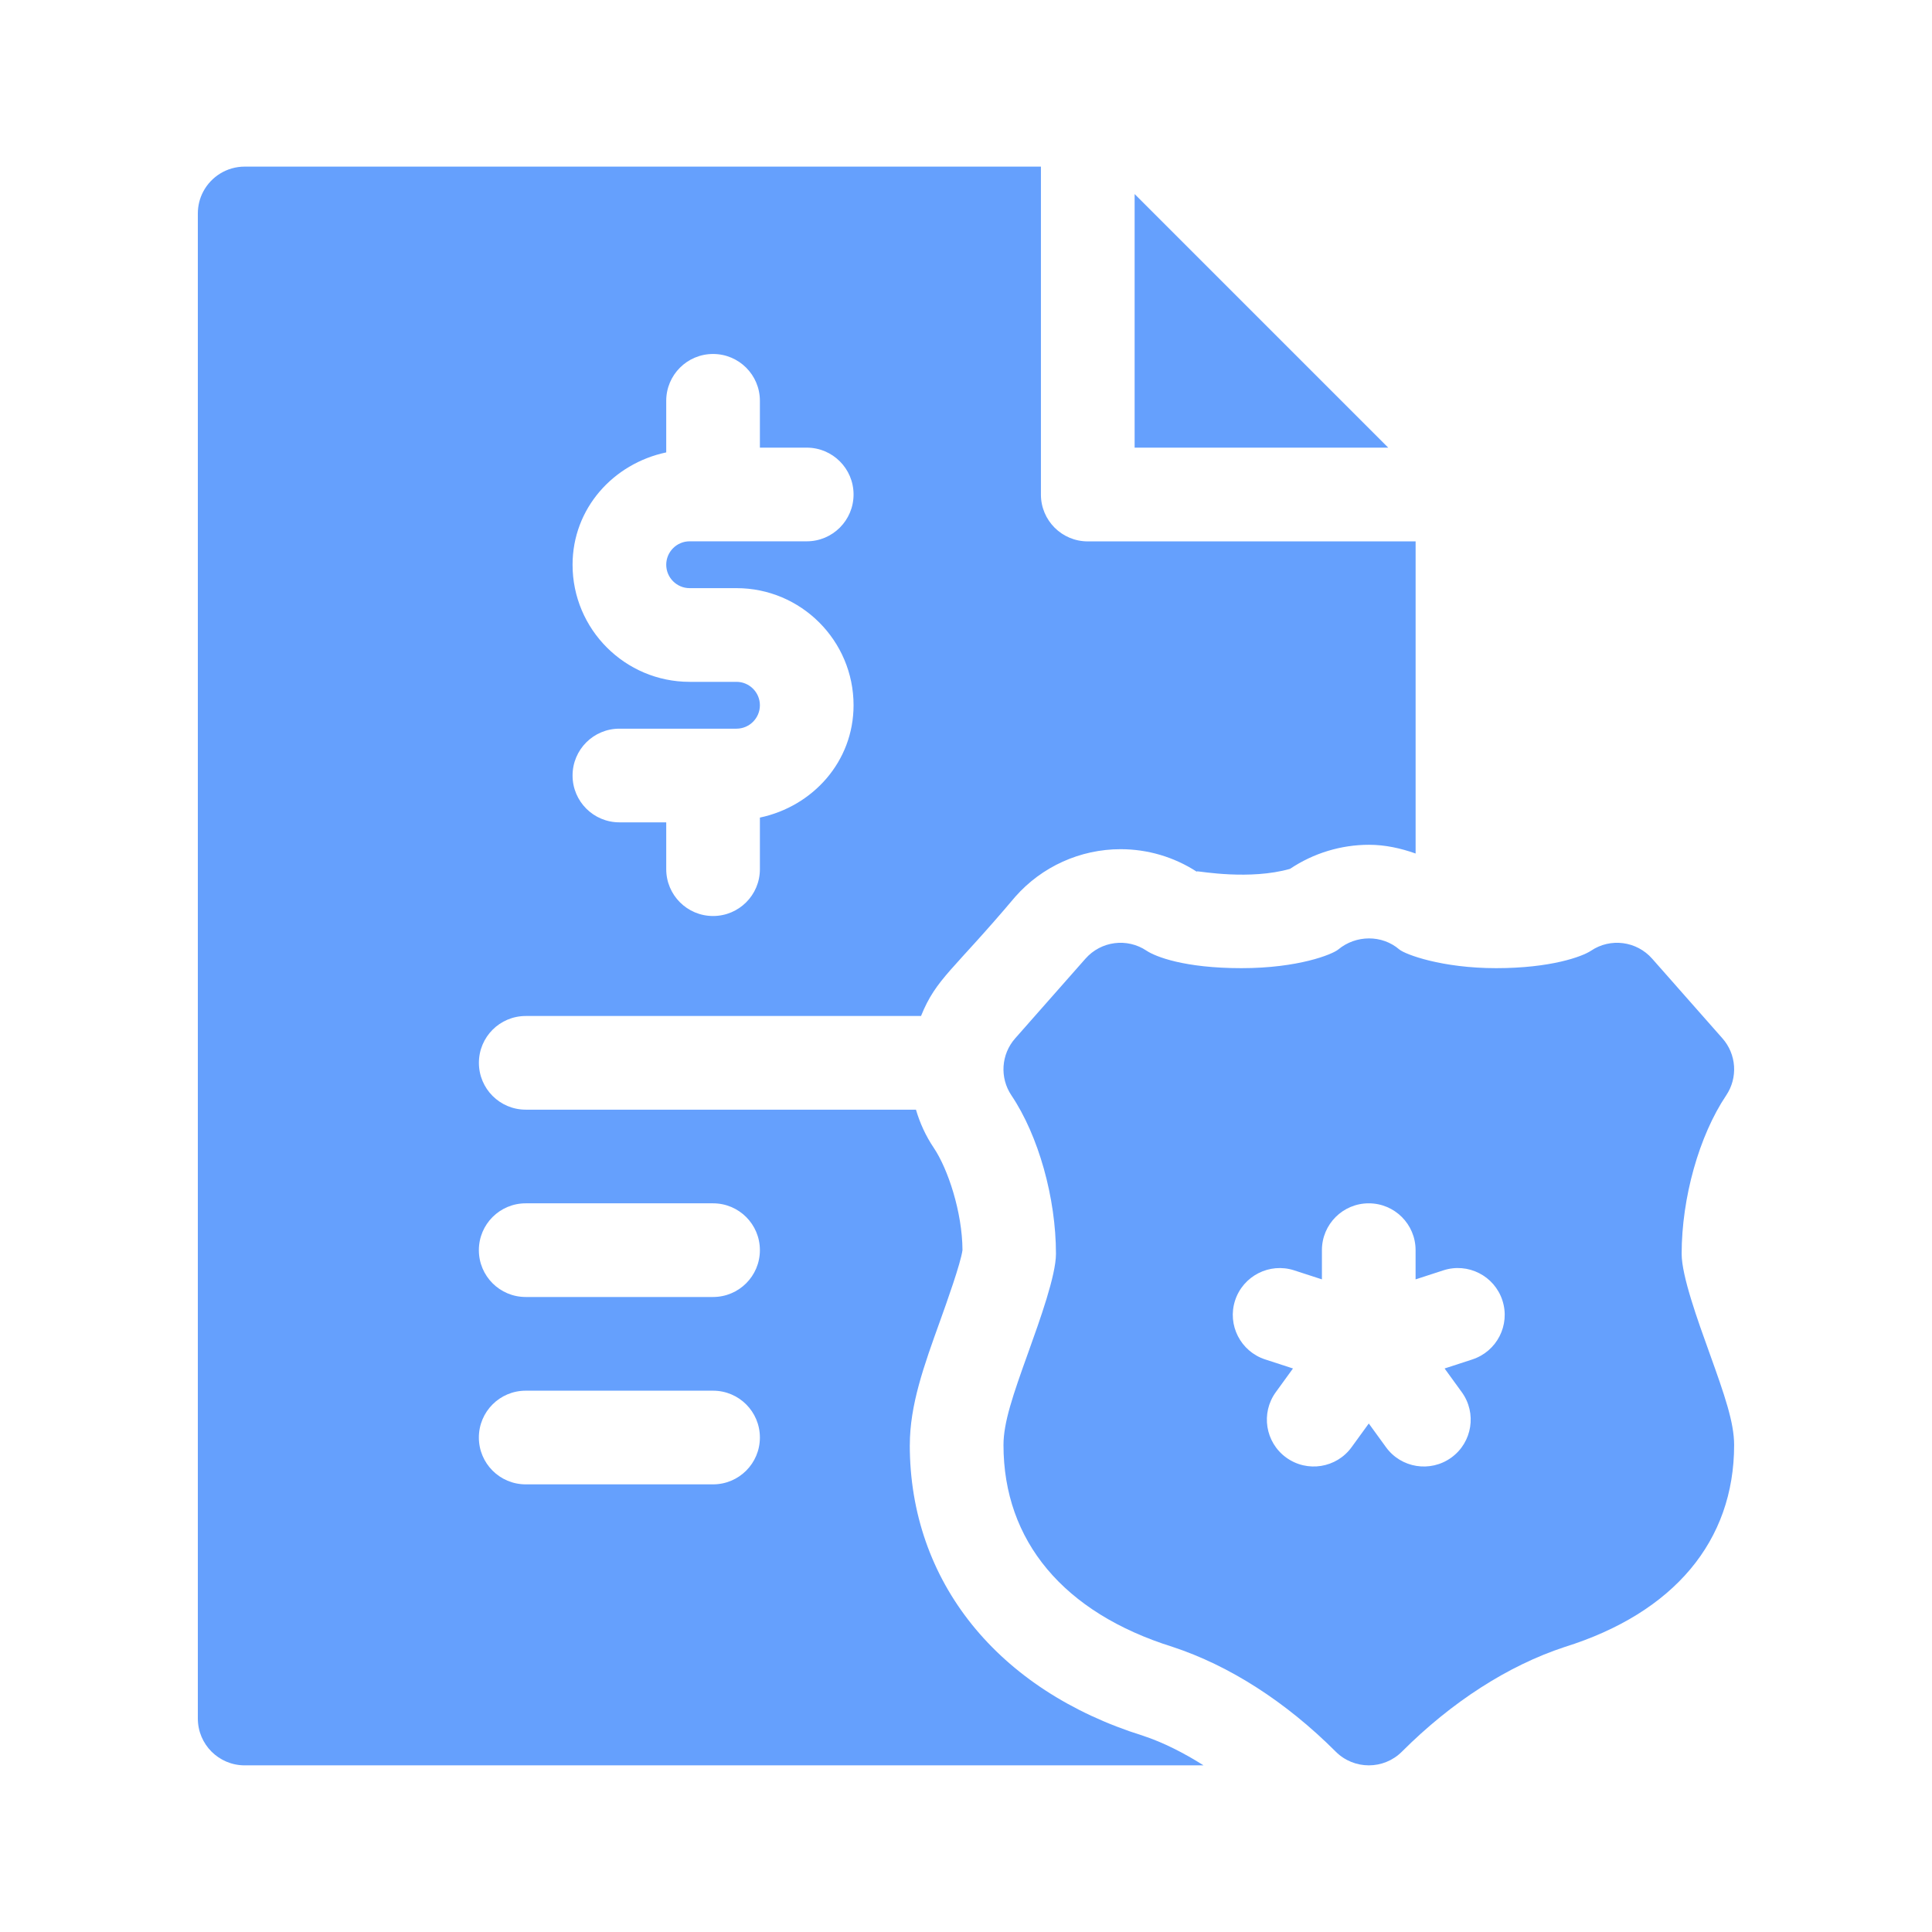
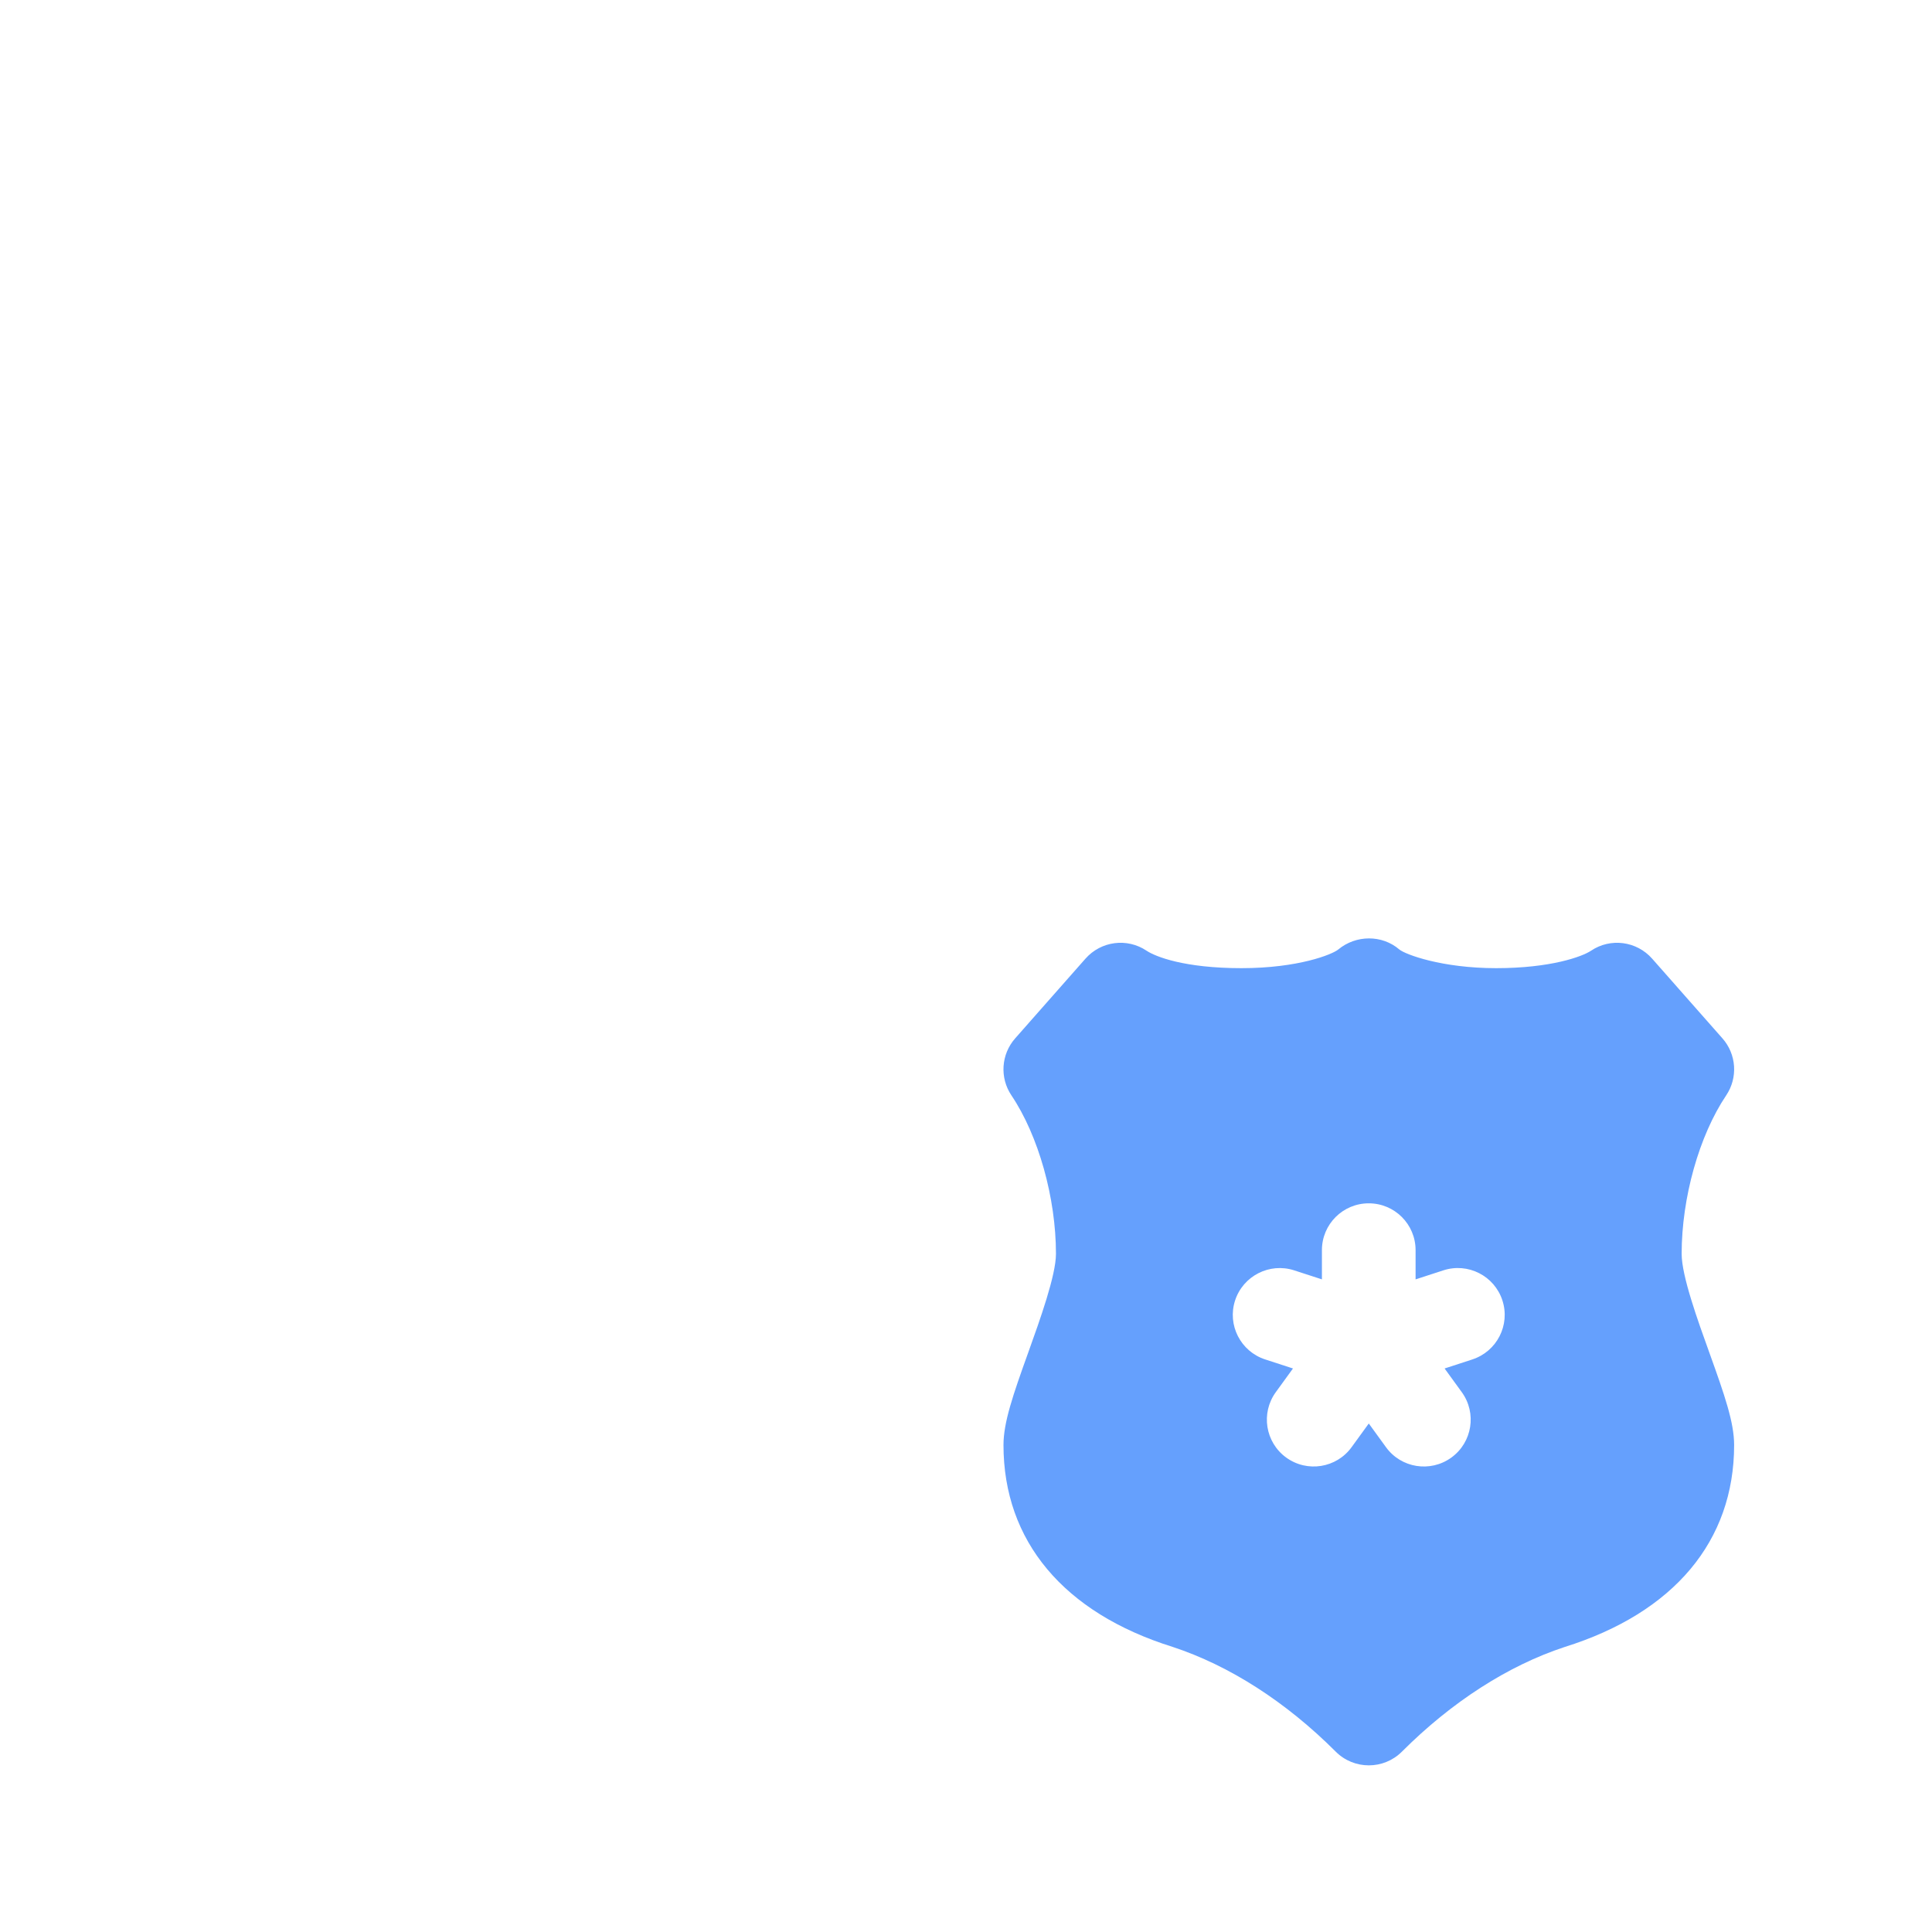
<svg xmlns="http://www.w3.org/2000/svg" id="Layer_1" version="1.1" viewBox="0 0 500 500">
  <defs>
    <style>
      .st0 {
        fill: #65a0fd;
      }
    </style>
  </defs>
-   <path class="st0" d="M235.46,373.97c0-10.35,3.63-20.46,7.85-32.17,1.62-4.52,5.34-14.9,5.78-18.28-.05-9.81-3.76-21.02-7.45-26.49-2.08-3.09-3.58-6.42-4.59-9.85h-100.99c-6.7,0-12.12-5.42-12.12-12.12s5.42-12.12,12.12-12.12h102.3c3.94-9.77,8.24-11.69,24.38-30.85,6.89-7.82,16.83-12.32,27.27-12.32,7.02,0,13.84,2.02,19.73,5.84-.07-.07-.02-.11.14-.11.73,0,13.66,2.31,23.98-.64,6.03-4.04,13.15-6.23,20.44-6.23,4.17,0,8.2.89,12.06,2.26v-80.78h-84.85c-6.7,0-12.12-5.42-12.12-12.12V43.12H63.33c-4.67,0-8.72,2.64-10.75,6.5-.88,1.68-1.38,3.59-1.38,5.62v389.51c0,6.7,5.42,12.12,12.12,12.12h248.16c-5.16-3.25-10.41-5.92-15.63-7.65-37.69-11.79-60.4-39.96-60.4-75.26ZM190.6,176.46h-12.12c-16.71,0-30.3-13.59-30.3-30.3,0-14.57,10.53-26.18,24.24-29.08v-13.35c0-6.7,5.42-12.12,12.12-12.12s12.12,5.42,12.12,12.12v12.12h12.12c6.7,0,12.12,5.42,12.12,12.12s-5.42,12.12-12.12,12.12h-30.3c-3.34,0-6.06,2.72-6.06,6.06s2.72,6.06,6.06,6.06h12.12c16.72,0,30.3,13.59,30.3,30.3,0,14.57-10.53,26.18-24.24,29.08v13.35c0,6.7-5.42,12.12-12.12,12.12s-12.12-5.42-12.12-12.12v-12.12h-12.12c-6.7,0-12.12-5.42-12.12-12.12s5.42-12.12,12.12-12.12h30.3c3.34,0,6.06-2.72,6.06-6.06s-2.72-6.06-6.06-6.06ZM184.54,384.15h-48.49c-6.7,0-12.12-5.42-12.12-12.12s5.42-12.12,12.12-12.12h48.49c6.7,0,12.12,5.42,12.12,12.12s-5.42,12.12-12.12,12.12ZM184.54,335.66h-48.49c-6.7,0-12.12-5.42-12.12-12.12s5.42-12.12,12.12-12.12h48.49c6.7,0,12.12,5.42,12.12,12.12s-5.42,12.12-12.12,12.12Z" />
-   <polygon class="st0" points="293.64 50.22 293.64 115.85 359.27 115.85 293.64 50.22" />
  <path class="st0" d="M442.42,350.18c-3.04-8.43-7.21-19.98-7.21-25.68,0-14.49,4.52-30.59,11.52-41.01,3.08-4.57,2.68-10.64-.97-14.77l-18.18-20.61c-4.02-4.57-10.8-5.45-15.83-2.06-2.33,1.55-10.48,4.51-24.54,4.51s-23.52-3.55-25.07-4.84c-4.47-3.84-11.22-3.79-15.79,0-1.55,1.29-10.37,4.84-25.07,4.84s-22.21-2.96-24.54-4.51c-5.05-3.39-11.8-2.51-15.83,2.06l-18.18,20.61c-3.65,4.13-4.05,10.2-.97,14.77,7,10.42,11.52,26.52,11.52,41.01,0,5.54-4.14,17.07-7.16,25.49-3.98,11.07-6.42,18.15-6.42,23.97,0,24.86,15.59,43.43,43.73,52.24,14.75,4.85,29.36,14.23,42.25,27.12,2.37,2.37,5.47,3.55,8.57,3.55s6.2-1.18,8.57-3.55c12.89-12.89,27.5-22.27,42.08-27.07,28.3-8.85,43.89-27.43,43.89-52.29,0-5.81-2.43-12.82-6.37-23.78h0ZM381.05,351.82l-7.19,2.34,4.44,6.12c3.94,5.42,2.73,13-2.68,16.93-5.46,3.96-13.03,2.71-16.93-2.68l-4.45-6.13-4.45,6.13c-3.9,5.38-11.46,6.64-16.93,2.68-5.41-3.93-6.62-11.51-2.68-16.93l4.44-6.12-7.19-2.34c-6.37-2.07-9.86-8.91-7.79-15.27,2.08-6.37,8.94-9.84,15.27-7.79l7.2,2.34v-7.56c0-6.7,5.42-12.12,12.12-12.12s12.12,5.42,12.12,12.12v7.56l7.2-2.34c6.35-2.06,13.2,1.41,15.27,7.79,2.07,6.36-1.42,13.2-7.79,15.27Z" />
</svg>